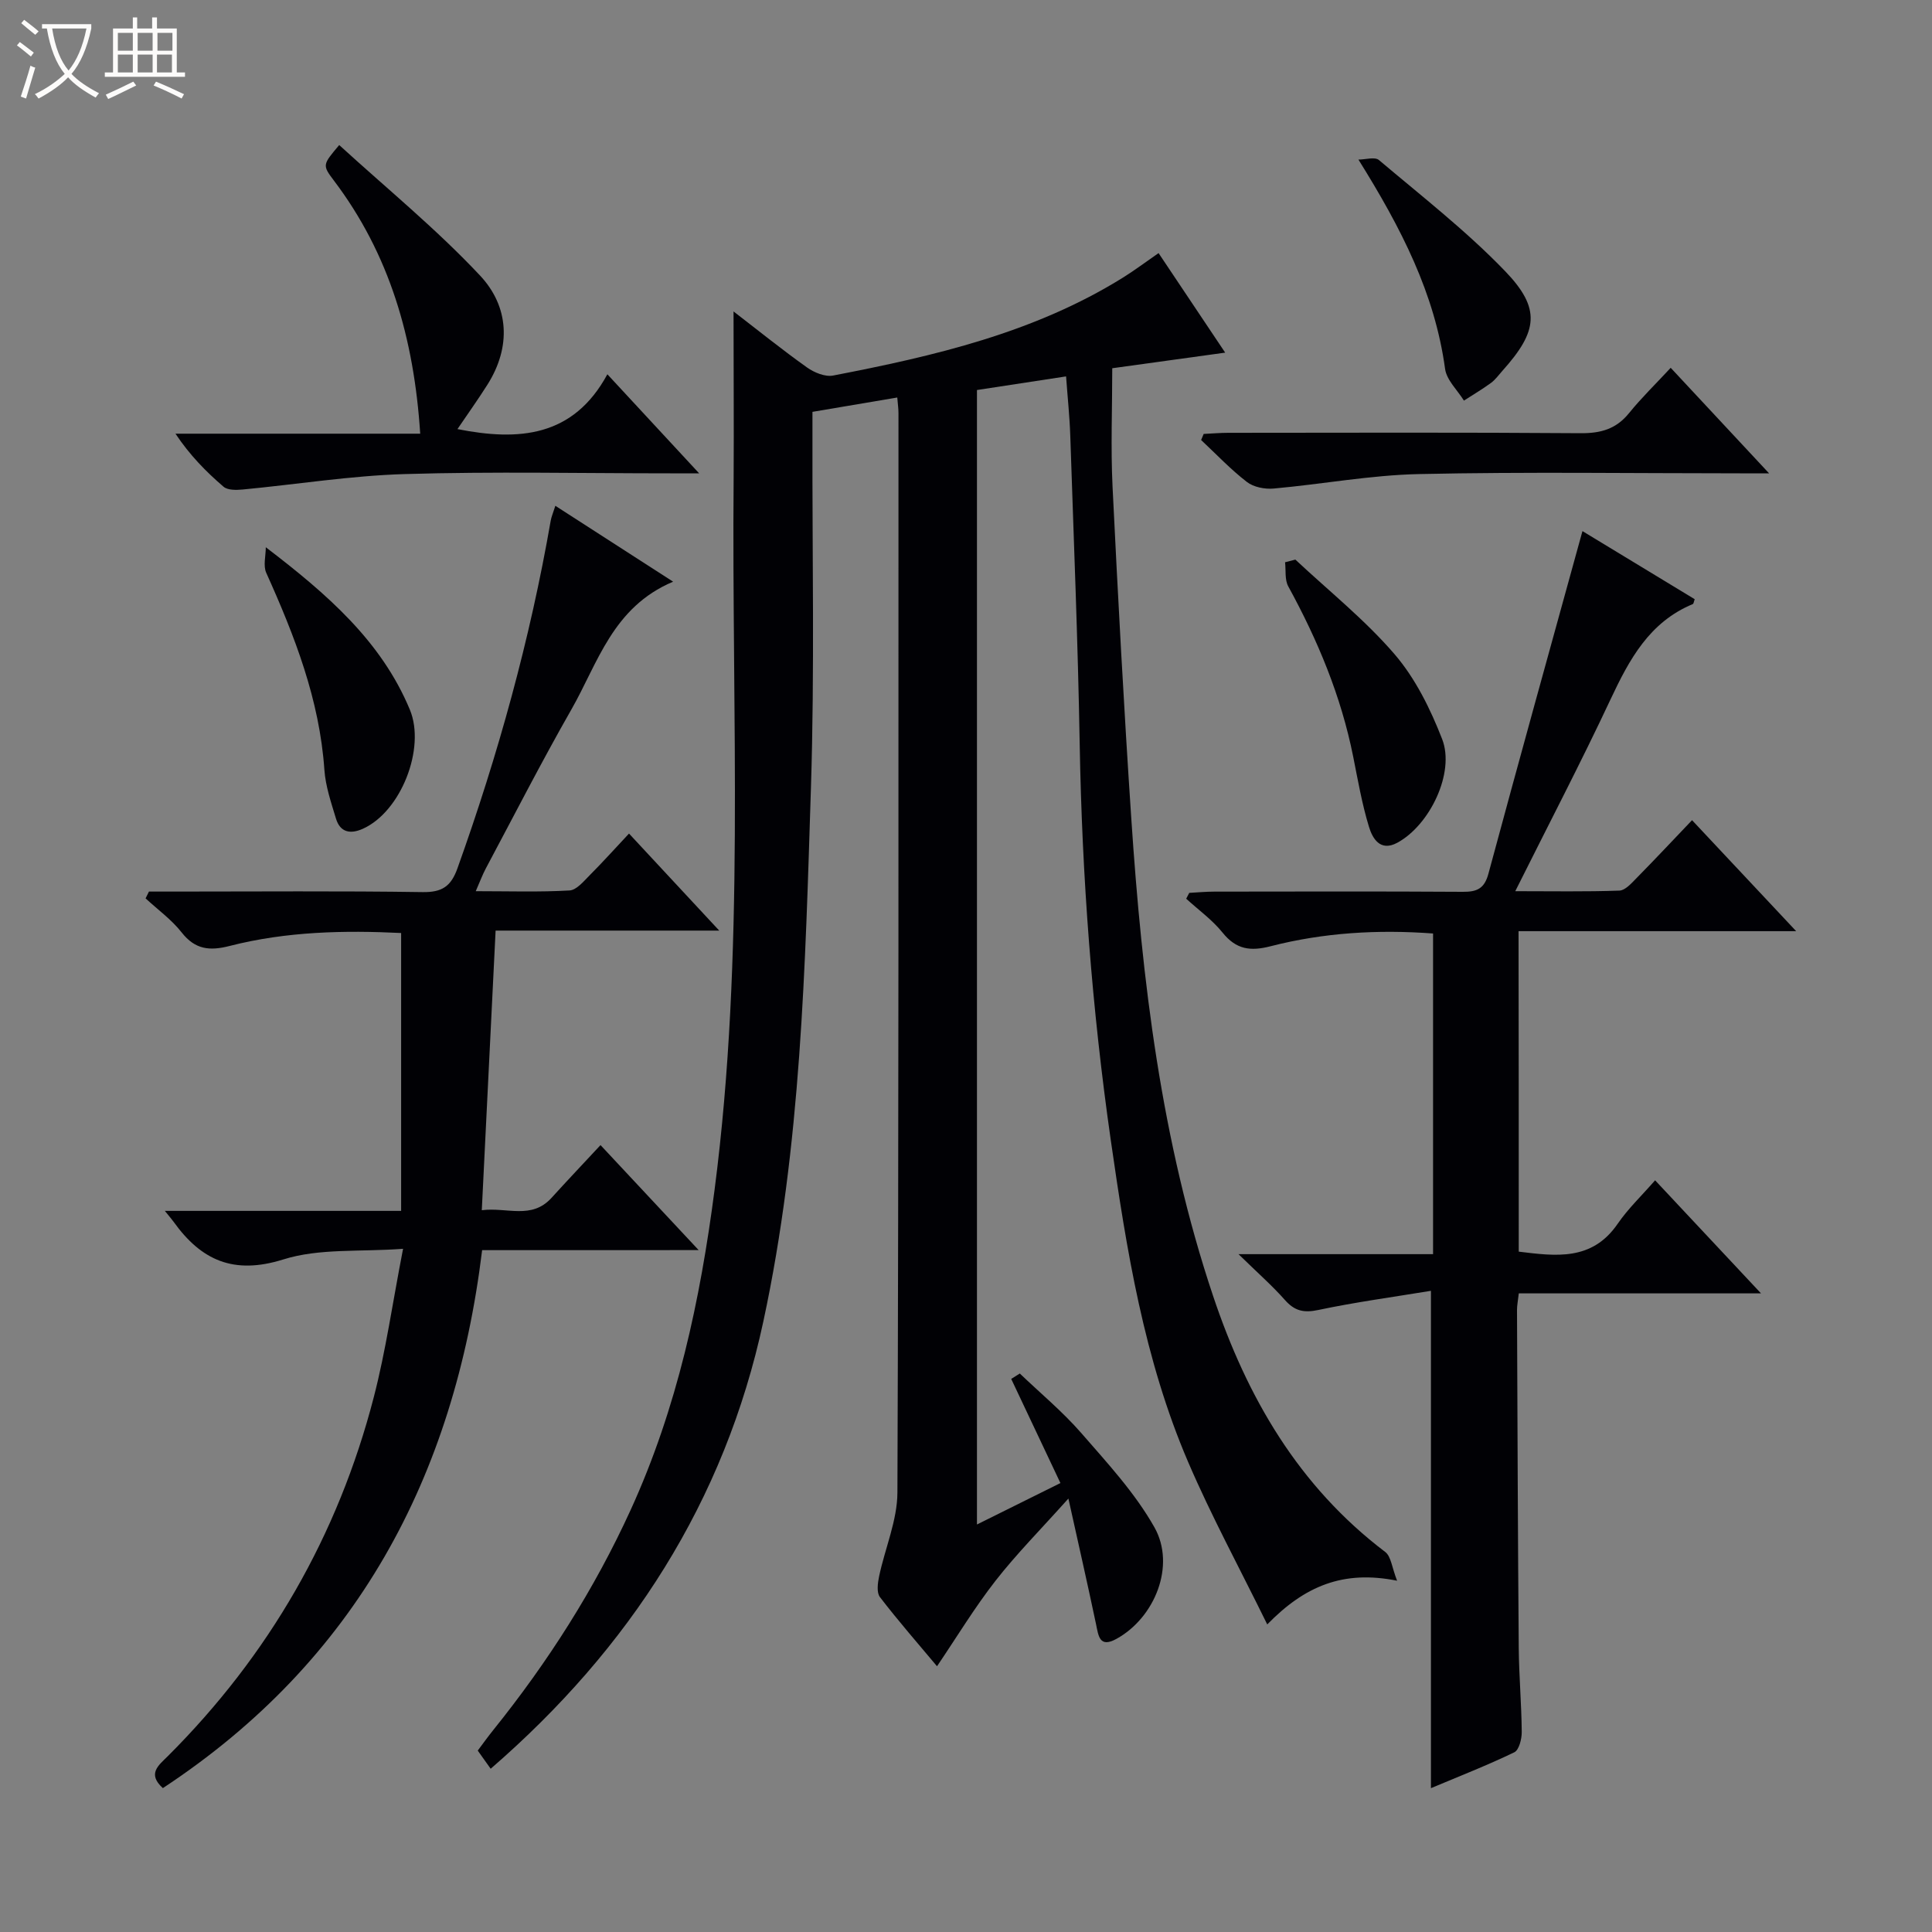
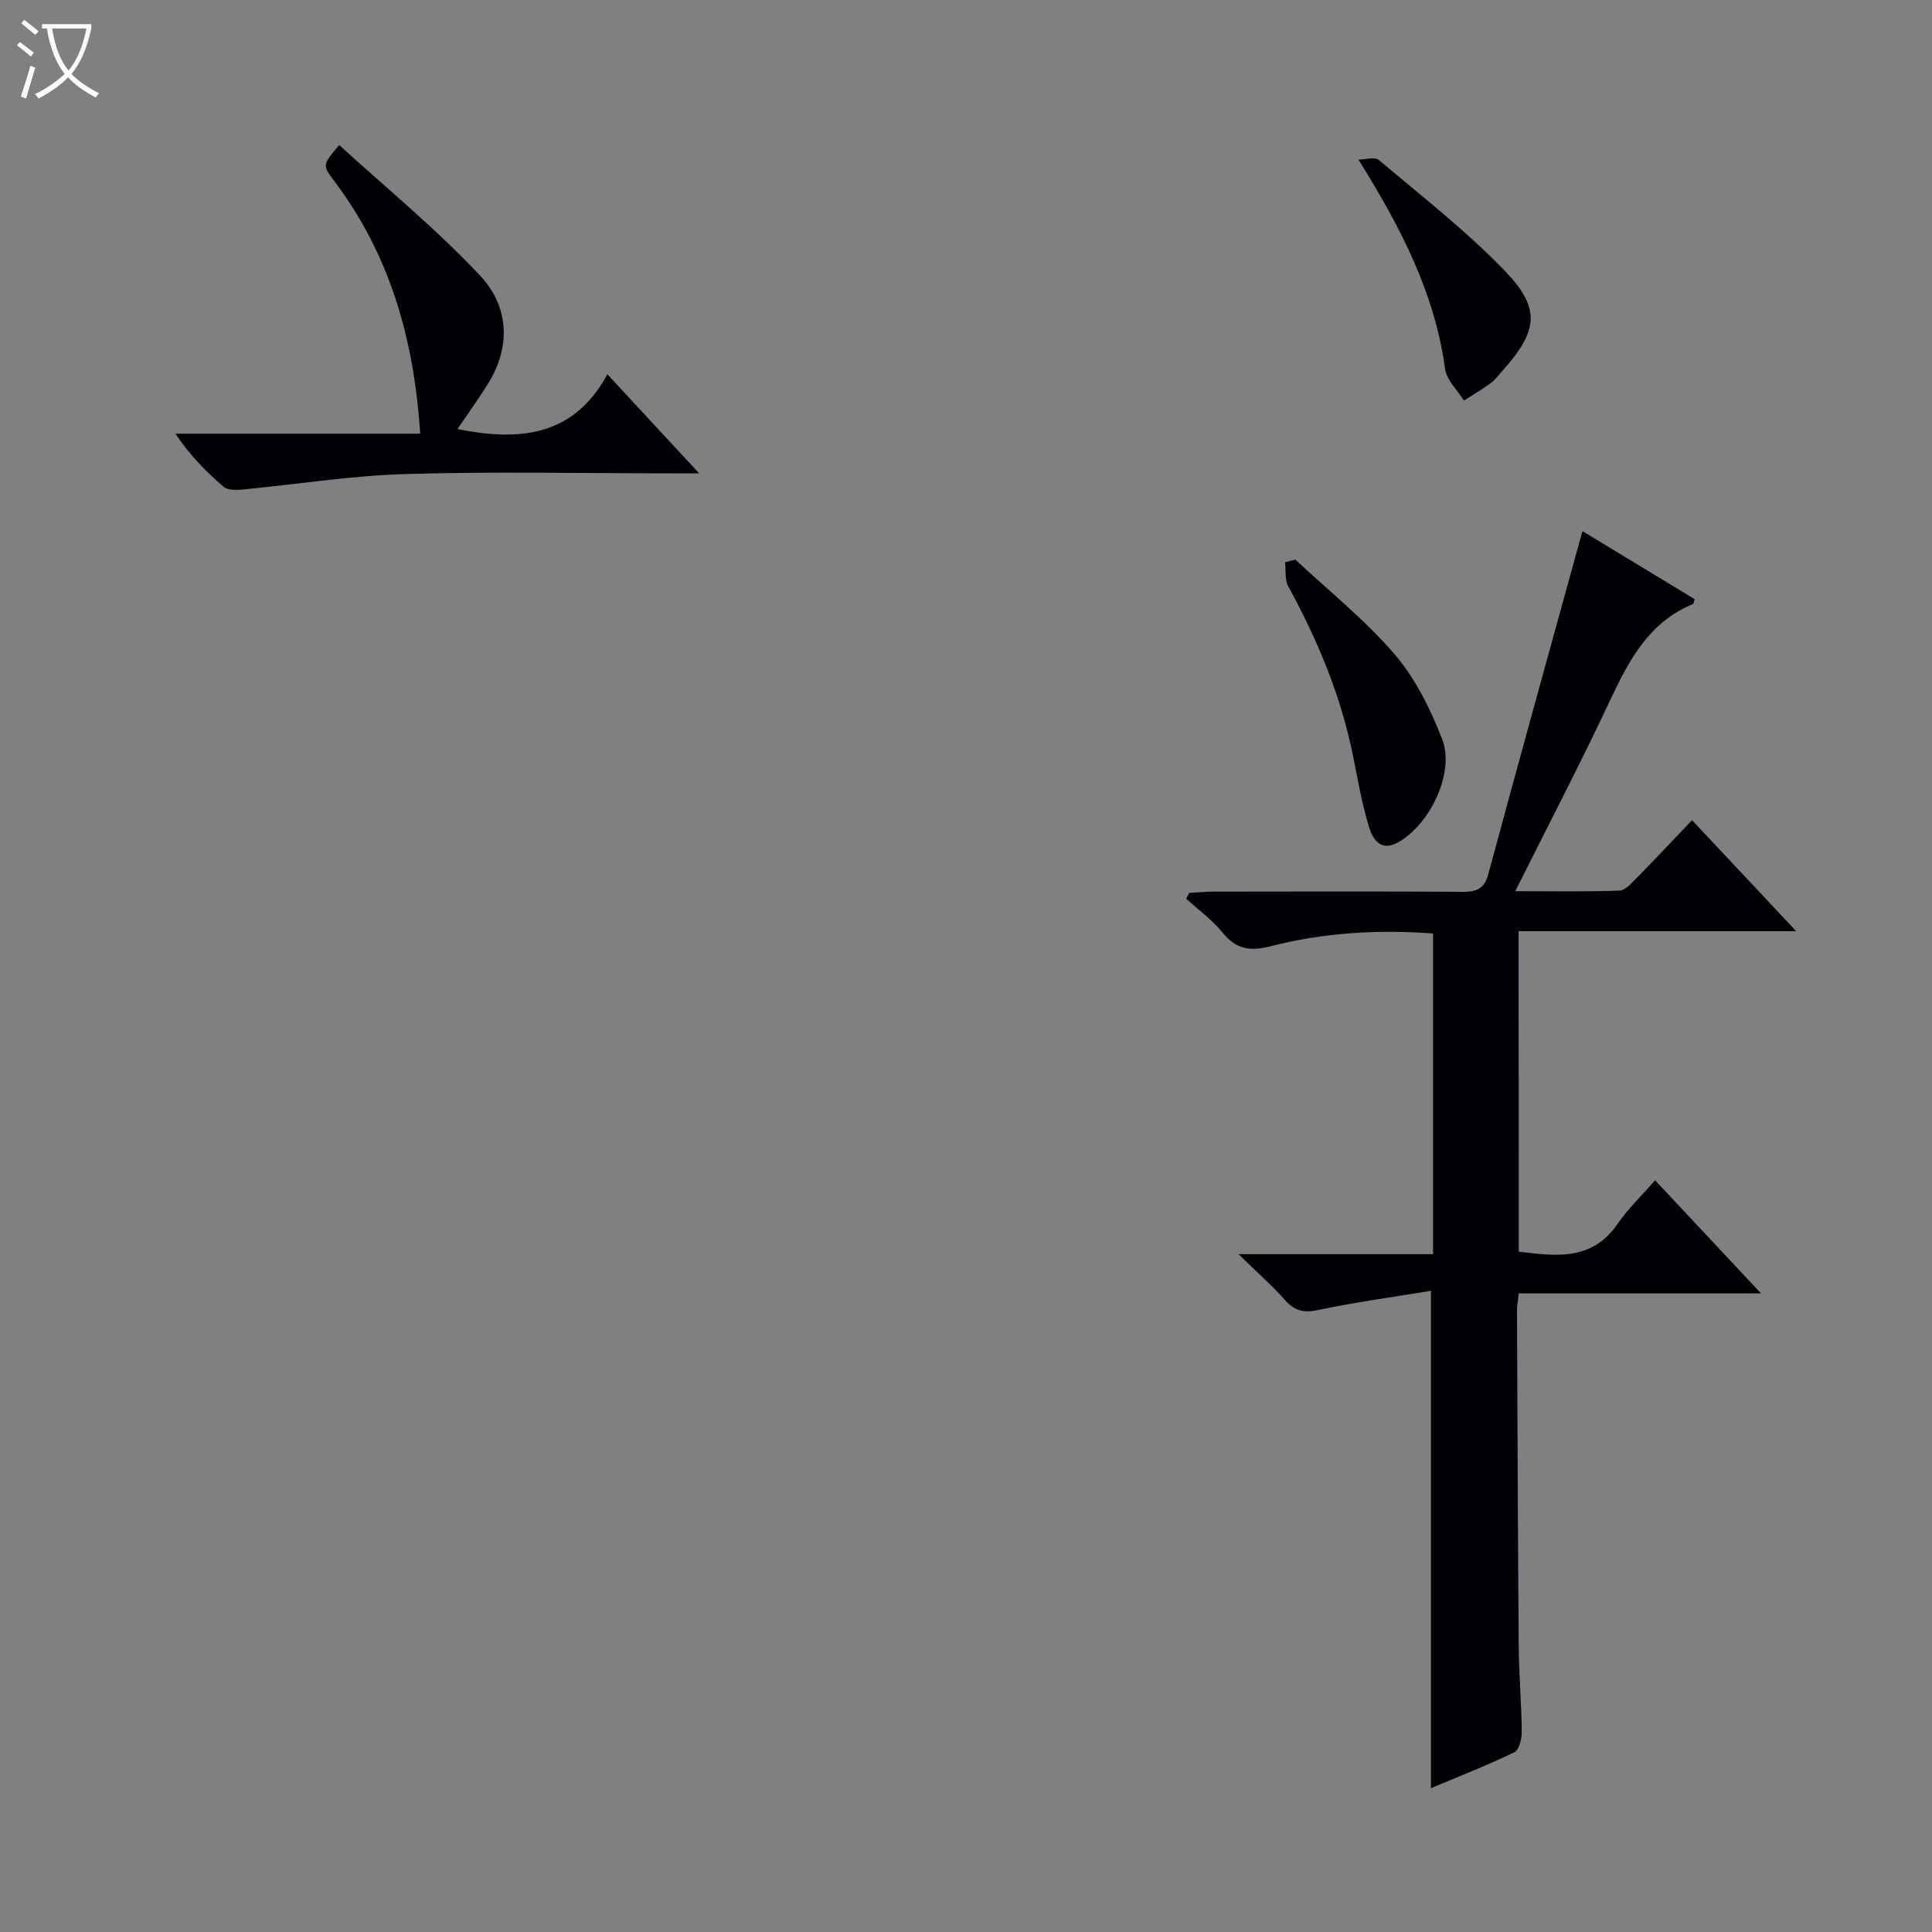
<svg xmlns="http://www.w3.org/2000/svg" enable-background="new 0 0 400 400" viewBox="0 0 400 400">
  <rect x="0" y="0" width="400" height="400" fill="#808080" stroke="none" />
  <path d="m6.4 11.7c-1-.8-1.9-1.6-2.9-2.3l.6-.7c.9.7 1.9 1.4 2.9 2.2zm-2.1 8.3c.7-2.1 1.4-4.2 2-6.4.2.1.6.3 1 .4-.7 2.3-1.3 4.4-1.9 6.4zm3-12.8c-1.1-.9-2.1-1.7-2.9-2.4l.6-.7c1 .8 2 1.5 3 2.4zm1.4-1.3v-.9h10.2v.9c-.9 4.2-2.3 7.3-4.1 9.4 1.3 1.4 3.2 2.7 5.7 4-.2.2-.4.5-.7.9-2.5-1.4-4.4-2.7-5.7-4.2-1.4 1.5-3.5 3-6.1 4.4 0 0 0 0-.1-.1-.3-.4-.5-.7-.7-.8 2.7-1.3 4.7-2.8 6.2-4.2-1.8-2.2-3-5.3-3.7-9.4zm9.2 0h-7.1c.6 3.8 1.7 6.7 3.4 8.7 1.7-2.1 2.9-4.8 3.7-8.7z" fill="#fcfbfa" />
-   <path d="m31.6 3.6h.9v2.3h4.1v9.1h1.7v.9h-16.6v-.9h1.7v-9.1h4.1v-2.3h.9v2.3h3.1v-2.3zm-4 13.3.6.8c-1.9.9-3.8 1.9-5.8 2.8-.2-.3-.3-.6-.5-.9 2-.9 3.9-1.8 5.7-2.7zm-3.2-10.1v3.7h3.1v-3.7zm0 4.5v3.7h3.1v-3.7zm4.1-4.5v3.7h3.1v-3.7zm0 4.5v3.7h3.1v-3.7zm9.1 9.1c-2.1-1.1-4.1-2-5.8-2.7l.5-.8c2.2.9 4.1 1.8 5.8 2.6zm-1.9-13.6h-3.1v3.7h3.1zm-3.2 4.5v3.7h3.1v-3.7z" fill="#fcfbfa" />
  <g fill="#010105">
-     <path d="m151.87 64.48c5.18 3.99 10.1 7.96 15.23 11.61 1.48 1.05 3.74 1.98 5.4 1.66 20.91-4.04 41.61-8.83 60.02-20.29 2.39-1.49 4.64-3.19 7.35-5.06 4.47 6.68 8.88 13.27 13.79 20.61-8.31 1.15-15.92 2.2-23.38 3.23 0 8.33-.33 16.43.06 24.49 1.12 22.91 2.35 45.82 3.88 68.71 2.23 33.54 6.18 66.79 16.95 98.91 7.04 21 17.69 39.36 35.63 52.97 1.21.92 1.38 3.22 2.45 5.95-11.15-2.24-19.1 1.08-26.88 9.05-5.73-11.67-11.57-22.43-16.38-33.63-9.12-21.23-12.75-43.9-16.01-66.59-3.9-27.19-5.96-54.53-6.44-82.01-.37-21.29-1.24-42.57-1.95-63.85-.13-3.95-.55-7.89-.87-12.31-6.27.96-12.27 1.88-18.45 2.82v234.88c5.84-2.9 11.39-5.65 17.28-8.58-3.48-7.37-6.84-14.46-10.19-21.56.59-.37 1.18-.75 1.78-1.12 4.26 4.08 8.85 7.88 12.71 12.31 5.42 6.23 11.16 12.43 15.17 19.55 4.45 7.91.07 18.71-7.87 23.08-3.54 1.95-3.72-.62-4.24-3.1-1.73-8.23-3.6-16.42-5.71-25.95-5.69 6.36-10.72 11.43-15.08 17.01-4.35 5.57-8.03 11.67-12.12 17.71-3.83-4.58-7.98-9.32-11.82-14.32-.72-.94-.46-2.91-.17-4.3 1.22-5.8 3.77-11.57 3.79-17.35.28-74.49.21-148.98.22-223.47 0-.98-.15-1.96-.25-3.24-5.86.99-11.52 1.95-17.56 2.97v5.24c-.06 24.16.46 48.34-.31 72.48-1.18 37.03-2.02 74.18-9.86 110.61-8.02 37.29-27.64 67.65-56.45 92.6-.95-1.33-1.71-2.4-2.68-3.76 1.07-1.43 2.11-2.88 3.23-4.27 11.3-14.06 20.94-29.15 28.45-45.6 9.62-21.08 14.39-43.42 17.35-66.21 6.36-48.92 3.52-98.09 3.95-147.18.07-11.4-.02-22.83-.02-34.7z" />
    <path d="m314.44 259.14c7.66.93 15.16 1.99 20.49-5.78 2.15-3.13 4.96-5.8 7.74-8.99 7.62 8.13 14.4 15.37 21.93 23.41-17.25 0-33.58 0-50.15 0-.17 1.52-.37 2.47-.37 3.41.1 23.32.17 46.64.36 69.96.05 5.82.57 11.63.62 17.44.01 1.45-.56 3.74-1.55 4.21-5.62 2.71-11.45 4.98-17.25 7.42 0-34.31 0-68.02 0-102.97-7.82 1.29-15.64 2.34-23.33 3.97-3.02.64-4.91.19-6.91-2.08-2.61-2.95-5.59-5.56-9.6-9.48h40.28c0-22.5 0-44.26 0-66.39-11.45-.85-22.67-.18-33.64 2.64-4.19 1.08-7.12.68-9.93-2.81-2.13-2.65-5-4.71-7.54-7.03.21-.4.42-.81.63-1.21 1.73-.09 3.46-.26 5.19-.26 17.16-.02 34.32-.07 51.48.04 2.9.02 4.44-.66 5.27-3.74 6.34-23.52 12.87-47 19.47-70.94 7.05 4.28 15.15 9.19 23.24 14.1-.19.51-.22.94-.4 1.01-9 3.74-13.15 11.48-17.04 19.76-6.13 13.07-12.82 25.88-19.71 39.68 7.71 0 14.64.13 21.55-.12 1.21-.04 2.5-1.51 3.52-2.55 3.83-3.89 7.57-7.88 11.53-12.03 7.29 7.77 14.07 14.99 21.56 22.98-19.7 0-38.4 0-57.48 0 .04 22.35.04 44.23.04 66.35z" />
-     <path d="m99.82 258.83c-5.76 47.17-26.19 85.09-66.1 111.38-3.29-2.98-.89-4.71 1.01-6.6 20.96-20.92 35.25-45.72 42.66-74.35 2.49-9.61 3.88-19.5 6.06-30.71-8.94.67-17.35-.14-24.78 2.2-10.29 3.23-16.99.2-22.72-7.78-.36-.5-.76-.96-1.82-2.27h48.92c0-19.47 0-38.31 0-57.53-11.62-.57-23.69-.35-35.51 2.68-4.13 1.06-7.14.76-9.93-2.8-2.09-2.66-4.95-4.72-7.47-7.05.23-.47.47-.94.7-1.41h5.2c17.16 0 34.32-.15 51.47.11 4.03.06 5.87-1.2 7.2-4.92 8.41-23.48 15.04-47.41 19.31-71.99.14-.8.48-1.56.96-3.07 7.99 5.15 15.67 10.1 24.38 15.71-12.53 5.29-15.57 16.85-21.07 26.48-6.18 10.82-11.85 21.92-17.72 32.92-.68 1.27-1.17 2.63-2.07 4.68 6.9 0 13.17.21 19.41-.15 1.47-.08 2.97-1.94 4.23-3.2 2.7-2.71 5.26-5.56 8.09-8.58 6.26 6.74 12.13 13.04 18.68 20.09-15.79 0-30.76 0-46.3 0-.96 19.43-1.89 38.29-2.86 57.89 5.26-.66 10.3 2 14.44-2.56 3.24-3.57 6.55-7.06 10.14-10.92 6.91 7.39 13.22 14.15 20.32 21.74-15.52.01-30.03.01-44.83.01z" />
    <path d="m87 89.79c-1.29-19.81-6.37-37.2-17.88-52.42-2.42-3.2-2.33-3.26 1.11-7.34 9.8 8.96 20.13 17.39 29.16 27.02 5.98 6.38 6.51 14.73 1.51 22.62-1.94 3.06-4.05 6.02-6.19 9.17 12.67 2.51 23.98 1.68 31.04-11.35 6.57 7.09 12.37 13.35 19 20.51-2.81 0-4.4 0-5.99 0-18.31 0-36.63-.4-54.92.15-11.22.33-22.4 2.14-33.61 3.2-1.31.12-3.09.16-3.95-.58-3.62-3.11-6.98-6.52-9.95-10.98z" />
-     <path d="m345.9 76.15c6.92 7.43 13.2 14.16 20.37 21.85-2.85 0-4.43 0-6.01 0-22.14 0-44.29-.33-66.42.15-10.07.21-20.09 2.1-30.16 3-1.82.16-4.14-.29-5.53-1.37-3.38-2.61-6.34-5.75-9.47-8.68.18-.42.36-.84.53-1.26 1.71-.08 3.41-.23 5.12-.23 24.31-.02 48.61-.1 72.92.08 4.16.03 7.34-.85 10.01-4.14 2.6-3.21 5.58-6.1 8.64-9.4z" />
-     <path d="m55.03 113.3c12.75 9.74 23.93 19.45 29.83 33.64 3.31 7.96-1.84 21.13-9.76 24.66-2.56 1.14-4.68.75-5.54-2.12-1-3.31-2.16-6.69-2.4-10.1-1-14.52-6.16-27.73-12.04-40.79-.66-1.48-.09-3.52-.09-5.29z" />
    <path d="m268.19 115.86c6.92 6.48 14.41 12.46 20.55 19.6 4.3 5 7.42 11.34 9.84 17.56 2.7 6.93-2.54 17.83-9.3 21.47-3.54 1.9-5.13-.92-5.86-3.34-1.44-4.73-2.29-9.65-3.26-14.51-2.5-12.51-7.34-24.1-13.44-35.24-.75-1.37-.47-3.31-.66-4.99.7-.19 1.41-.37 2.13-.55z" />
    <path d="m281.25 33.04c1.44 0 3.41-.62 4.25.1 8.86 7.49 18.08 14.66 26.1 22.98 7.51 7.79 6.79 12.47-.54 20.65-.78.87-1.47 1.86-2.4 2.53-1.79 1.31-3.71 2.44-5.57 3.64-1.35-2.18-3.58-4.24-3.9-6.56-2.13-15.6-9.03-29.06-17.94-43.34z" />
  </g>
</svg>